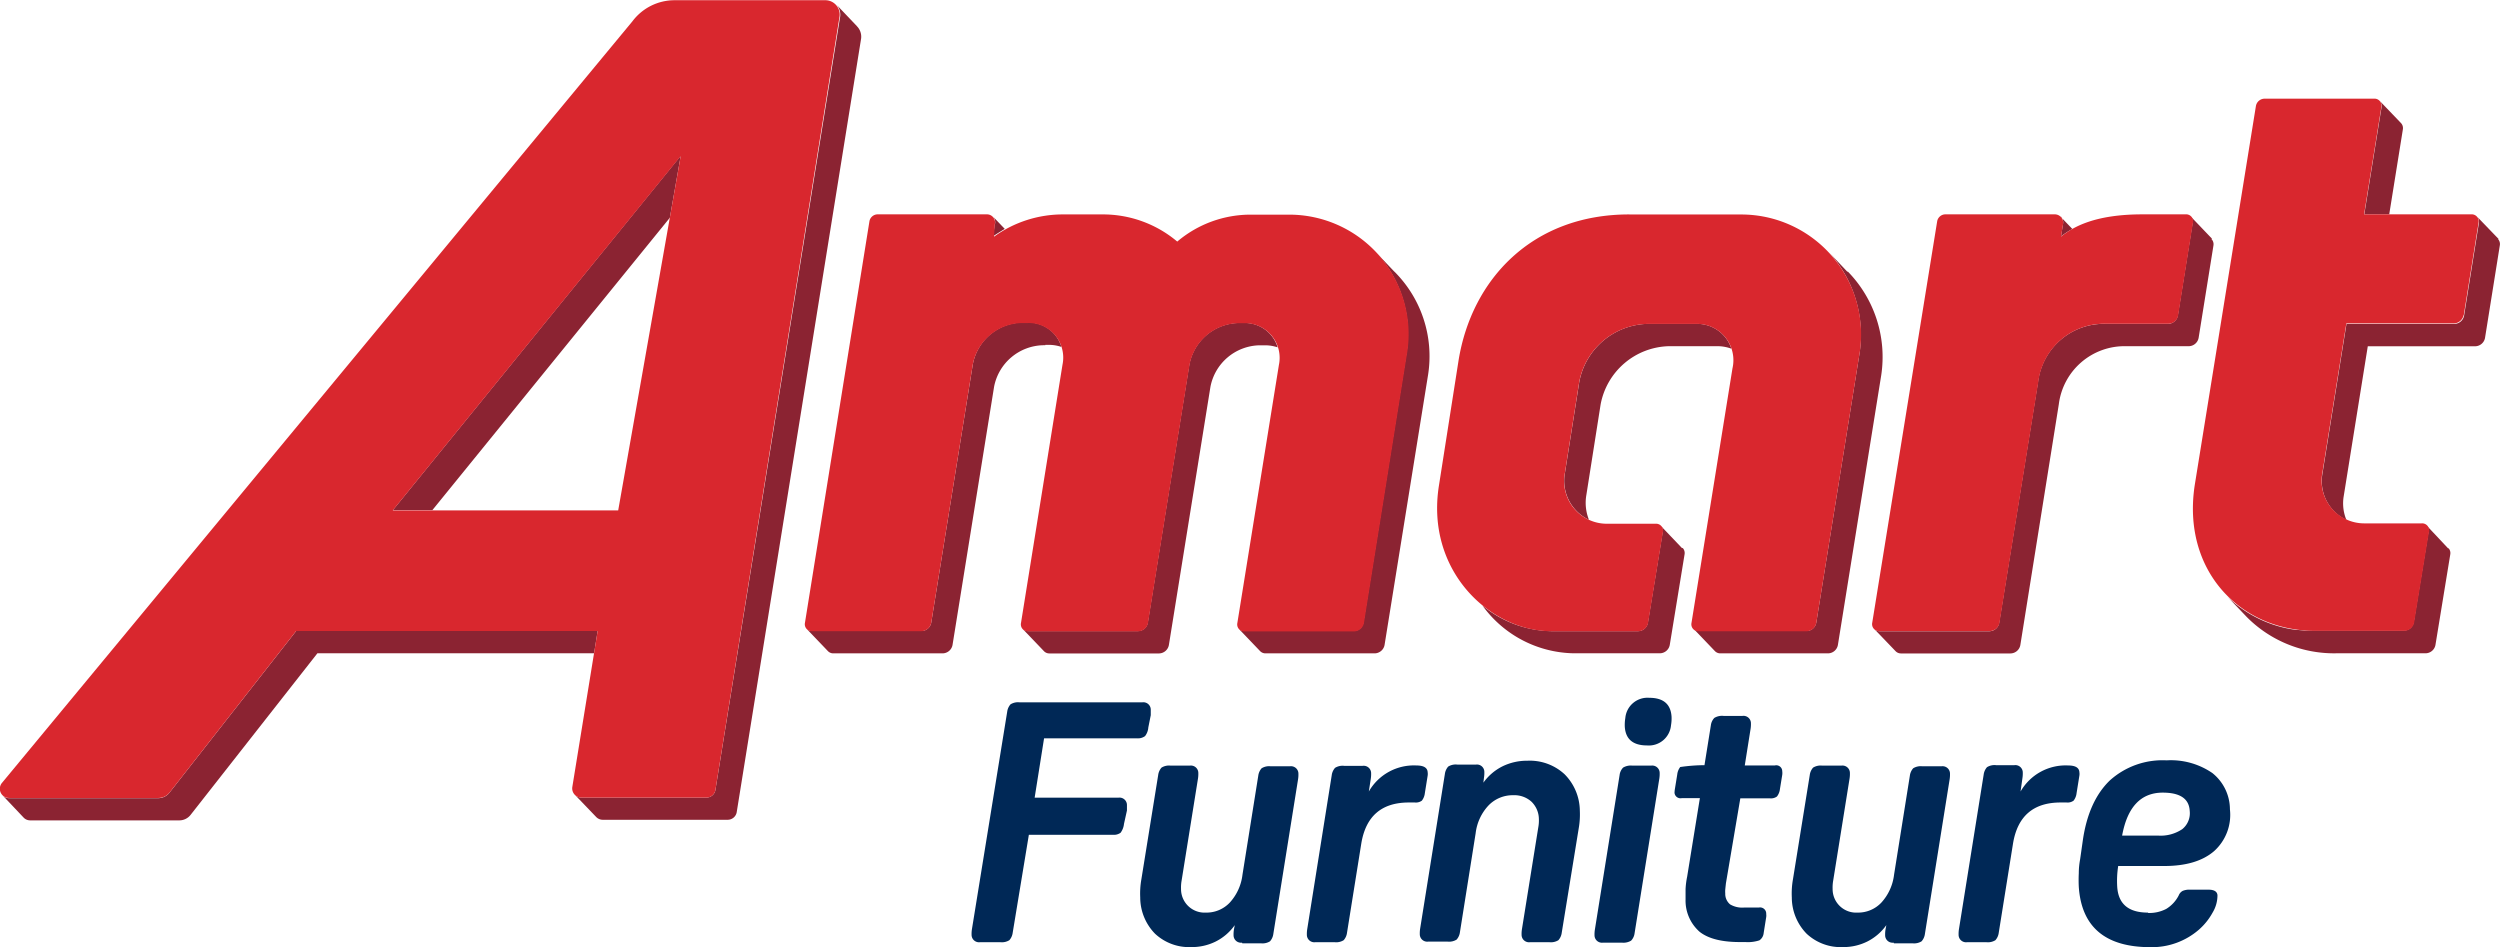
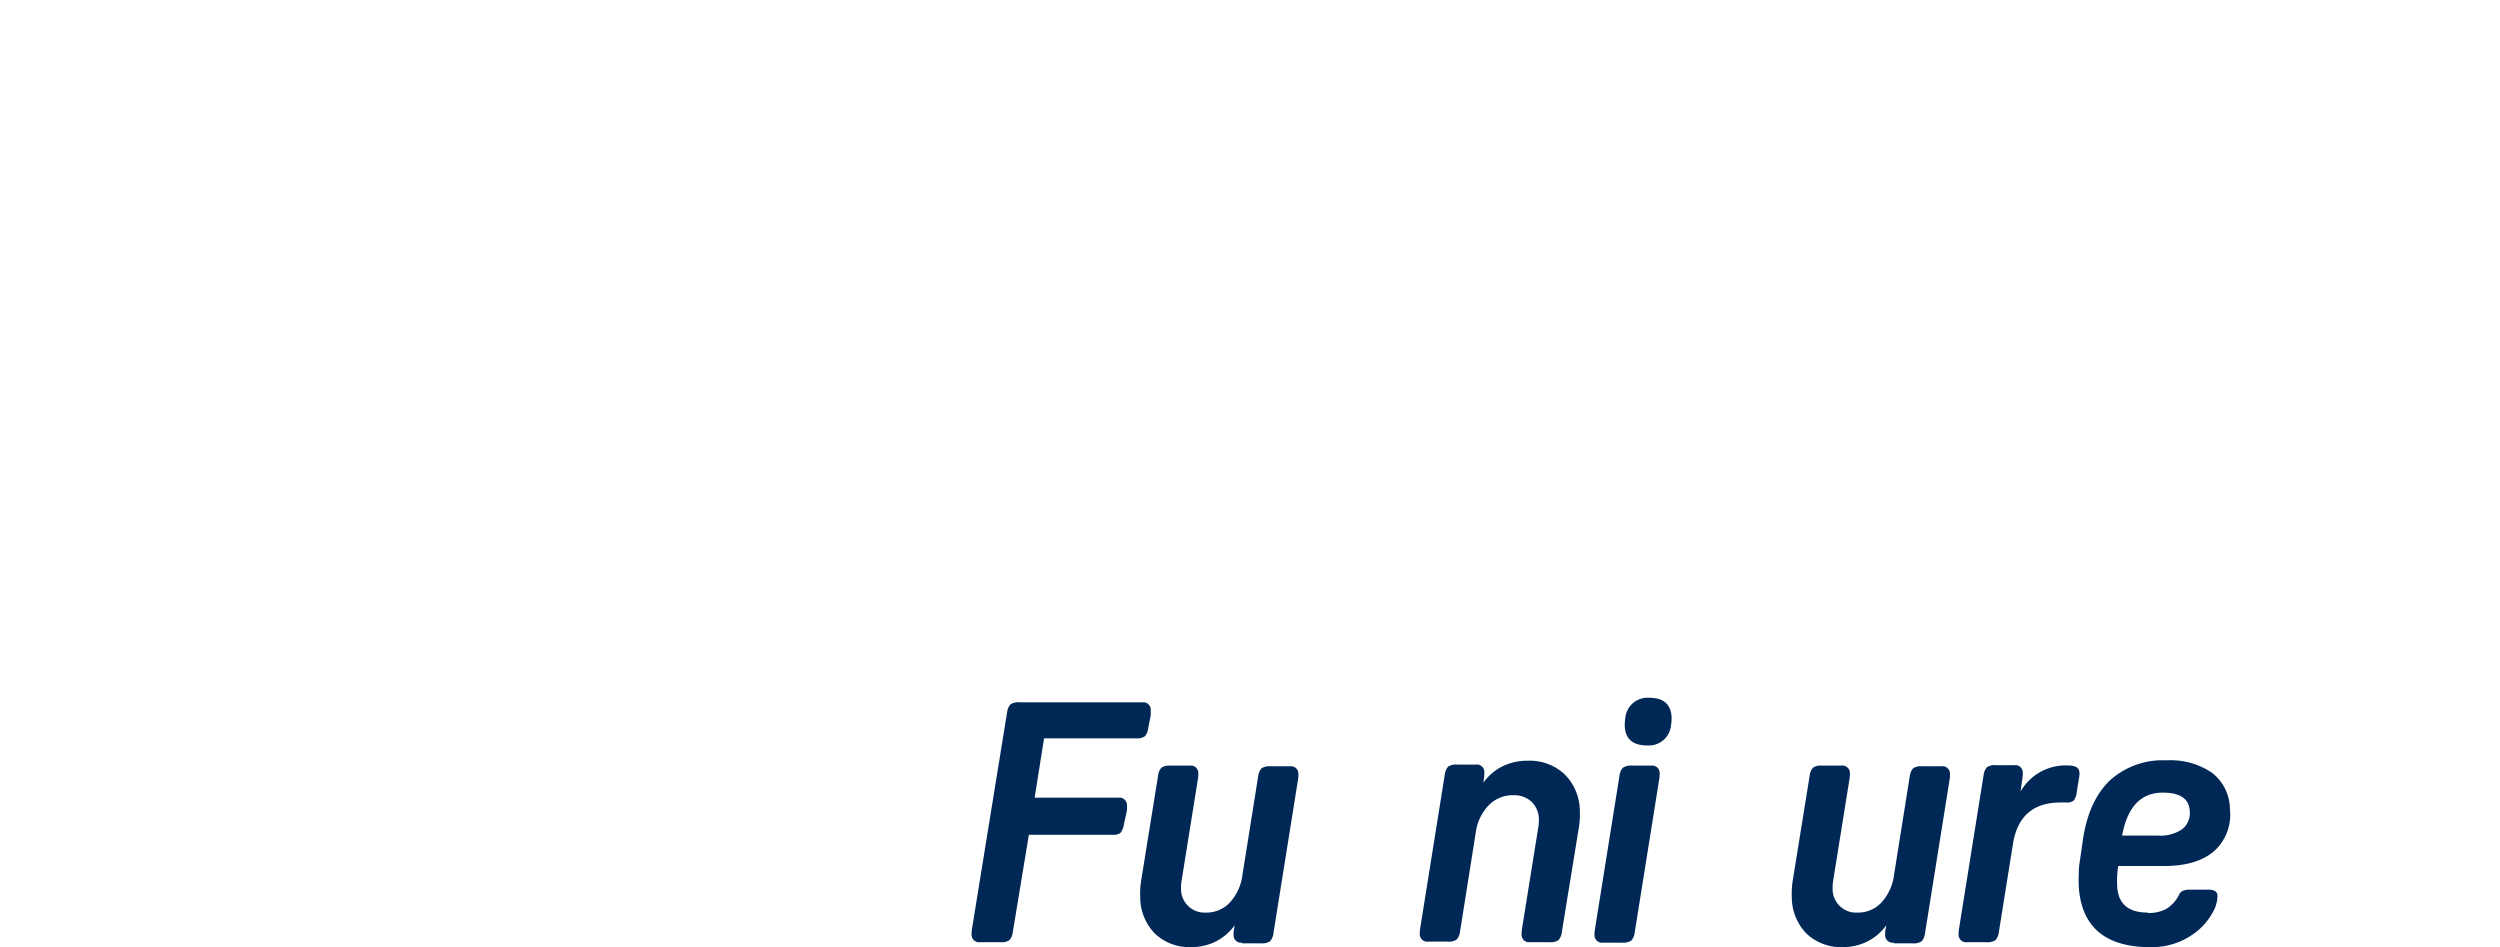
<svg xmlns="http://www.w3.org/2000/svg" id="Layer_1" data-name="Layer 1" viewBox="0 0 336.95 127.68">
  <defs>
    <style>.cls-1{fill:#8b2332;}.cls-2{fill:#d9272e;}.cls-3{fill:#002856;}</style>
  </defs>
  <title>Amart Furniture logo_2col_pms</title>
-   <path class="cls-1" d="M690.27,387.19h0l1.55,1.62a11.5,11.5,0,0,0-1.53,1l0.28-1.69a1.12,1.12,0,0,0-.31-1m20.38,3h0l-2.87-3h0a1,1,0,0,1,.27.86l-2,12.5a1.37,1.37,0,0,1-1.31,1.12h-8.47a8.93,8.93,0,0,0-9.06,7.82l-5.24,32.49a1.37,1.37,0,0,1-1.31,1.12H665.85a1,1,0,0,1-.71-0.29h0l2.88,3h0a1,1,0,0,0,.7.28H683.5a1.37,1.37,0,0,0,1.31-1.12L690,412.42a8.93,8.93,0,0,1,9.06-7.81h8.47a1.37,1.37,0,0,0,1.31-1.12l2-12.46a1,1,0,0,0-.27-0.86M644,404.61a5.35,5.35,0,0,1,1.87.34,4.84,4.84,0,0,0-4.74-3.35h-6.59a9.61,9.61,0,0,0-9.18,7.86l-1.92,12.19a5.82,5.82,0,0,0,3.23,6.36,6.17,6.17,0,0,1-.35-3.35l1.92-12.19a9.61,9.61,0,0,1,9.18-7.86H644Zm-4.78,27.22-2.86-3h0a1,1,0,0,1,.25.84l-2,12.23a1.37,1.37,0,0,1-1.31,1.12l-11.7,0a14.93,14.93,0,0,1-9.29-3.46A15.51,15.51,0,0,0,624.55,446h11.7a1.37,1.37,0,0,0,1.31-1.12l2-12.24a1,1,0,0,0-.26-0.84h0Zm22.29-37.24h0l-2.83-3h0a16.49,16.49,0,0,1,4.47,13.92l-5.84,36.35A1.37,1.37,0,0,1,656,443H641.49a1,1,0,0,1-.7-0.28h0l2.87,3h0a1,1,0,0,0,.7.29h14.55a1.37,1.37,0,0,0,1.31-1.12l5.84-36.35a16.49,16.49,0,0,0-4.51-14m-108.15,9.89h0.46a5.27,5.27,0,0,1,1.71.28,4.6,4.6,0,0,0-4.58-3.29h-0.76a6.9,6.9,0,0,0-6.6,5.61l-5.6,34.8A1.38,1.38,0,0,1,536.7,443H521.94a1,1,0,0,1-.7-0.28h0l2.87,3h0a1,1,0,0,0,.7.29h14.76a1.38,1.38,0,0,0,1.32-1.12l5.6-34.8a6.9,6.9,0,0,1,6.6-5.61h0.31Zm44.22-12.85h0l0.2,0.2Zm-51-3.47-0.28,1.69c0.46-.3,1-0.64,1.59-1l-1.62-1.7h0a1.14,1.14,0,0,1,.32,1m53.78,6.43h0L598,392a16.13,16.13,0,0,1,4.1,13.36l-5.84,36.52a1.38,1.38,0,0,1-1.32,1.12H580.19a1,1,0,0,1-.7-0.28h0l2.87,3h0a1,1,0,0,0,.7.29H597.8a1.38,1.38,0,0,0,1.32-1.12L605,408.38a16.11,16.11,0,0,0-4.52-13.79m-17.91,9.9H583a5.23,5.23,0,0,1,1.71.28,4.61,4.61,0,0,0-4.58-3.29h-0.74a6.89,6.89,0,0,0-6.58,5.61l-5.6,34.8a1.37,1.37,0,0,1-1.31,1.12H551.06a1,1,0,0,1-.7-0.28h0l2.87,3h0a1,1,0,0,0,.7.29h14.81a1.38,1.38,0,0,0,1.31-1.12l5.6-34.8a6.89,6.89,0,0,1,6.58-5.61h0.29Zm-54.55-43h0l-2.81-2.95h0a2,2,0,0,1,.54,1.64L508.93,464.45a1.24,1.24,0,0,1-1.23,1H490.88a1.23,1.23,0,0,1-.9-0.39h0l2.88,3h0a1.23,1.23,0,0,0,.89.38h16.82a1.24,1.24,0,0,0,1.23-1l16.77-104.29a2,2,0,0,0-.59-1.69m-25.19,25.84,1.47-8.36-38.8,47.77h5.32ZM493.06,443H452.42L435.34,464.8l0,0a1.93,1.93,0,0,1-1.48.73H413.75a1.21,1.21,0,0,1-.9-0.39h0l2.84,3h0l0,0h0a1.21,1.21,0,0,0,.89.38h20.13a1.93,1.93,0,0,0,1.48-.73l0,0L455.29,446h37.29Zm239-71.76h0Zm4.31,4.14a1,1,0,0,0-.27-0.86h0l-2.88-3h0a1,1,0,0,1,.28.86l-2.33,14.46h3.36Zm12.89,14.77h0l-2.89-3h0a1,1,0,0,1,.25.84l-2,12.5a1.37,1.37,0,0,1-1.31,1.12H728.77l-3.25,20.24a5.78,5.78,0,0,0,3.24,6.18,5.84,5.84,0,0,1-.37-3.17l3.25-20.24h14.49a1.37,1.37,0,0,0,1.31-1.12l2-12.5a1,1,0,0,0-.23-0.81m-15.13,38.37h0Zm8.41,3.32-2.82-3h0a0.9,0.9,0,0,1,.1.16h0a0.94,0.94,0,0,1,.06.18v0a1,1,0,0,1,0,.15,1.09,1.09,0,0,1,0,.22l-2,12.23a1.37,1.37,0,0,1-1.31,1.12h-12c-0.38,0-.76,0-1.14,0l-0.29,0-0.92-.09-0.2,0a16.25,16.25,0,0,1-9.28-4.51h0l2.65,2.78h0A16.55,16.55,0,0,0,727.45,446h12a1.37,1.37,0,0,0,1.31-1.12l2-12.22a1,1,0,0,0-.24-0.83h0Z" transform="translate(-412.51 -357.95)" />
-   <path class="cls-2" d="M673.6,387.79a1.13,1.13,0,0,1,1.11-.95h14.75a1.13,1.13,0,0,1,1.11,1.31l-0.28,1.69c1.7-1.35,4.61-3,11-3h5.79a0.94,0.94,0,0,1,1,1.13l-2,12.5a1.37,1.37,0,0,1-1.31,1.12h-8.47a8.93,8.93,0,0,0-9.06,7.81l-5.24,32.49a1.37,1.37,0,0,1-1.31,1.12H665.85a0.94,0.94,0,0,1-1-1.13Zm-127,.36a1.09,1.09,0,0,0-1.06-1.31H530.8a1.13,1.13,0,0,0-1.11.95L521,441.9a0.94,0.94,0,0,0,1,1.12H536.7a1.38,1.38,0,0,0,1.32-1.12l5.6-34.8a6.9,6.9,0,0,1,6.6-5.61H551a4.66,4.66,0,0,1,4.71,5.63l-5.59,34.79a0.94,0.94,0,0,0,1,1.13h14.81a1.37,1.37,0,0,0,1.31-1.12l5.6-34.8a6.88,6.88,0,0,1,6.58-5.61h0.74a4.67,4.67,0,0,1,4.72,5.63l-5.6,34.78a0.94,0.94,0,0,0,1,1.13h14.74a1.38,1.38,0,0,0,1.32-1.12l5.84-36.52a16.1,16.1,0,0,0-16-18.53l-5,0a15.28,15.28,0,0,0-10,3.63,15.52,15.52,0,0,0-10.13-3.66h-5.18a15.86,15.86,0,0,0-9.39,3ZM435.36,464.77a1.93,1.93,0,0,1-1.48.73H413.75a1.24,1.24,0,0,1-1-2l85-102.68a7.1,7.1,0,0,1,5.66-2.84h20.32a1.93,1.93,0,0,1,1.93,2.22L508.93,464.45a1.24,1.24,0,0,1-1.23,1H490.88a1.24,1.24,0,0,1-1.23-1.45l3.41-21H452.42L435.34,464.8m30.11-38.06,30.38,0L504.25,379ZM632.1,386.85c-13.12,0-21.23,8.79-23,19.65l-2.64,16.83c-1.87,11.54,6.87,19.7,15.18,19.7l11.69,0a1.37,1.37,0,0,0,1.31-1.12l2-12.24a0.94,0.94,0,0,0-1-1.13h-6.59a5.76,5.76,0,0,1-5.62-6.88l1.92-12.19a9.61,9.61,0,0,1,9.18-7.86h6.59a4.89,4.89,0,0,1,4.89,6l-5.52,34.29a0.94,0.94,0,0,0,1,1.13H656a1.37,1.37,0,0,0,1.31-1.12l5.84-36.35a16.16,16.16,0,0,0-16.07-18.7h-15Zm112.47,13.62,2-12.5a0.94,0.94,0,0,0-1-1.13H731.14l2.33-14.46a0.94,0.94,0,0,0-1-1.13H717.8a1.2,1.2,0,0,0-1.24,1l-8.23,51c-1.81,11.54,6.07,19.73,16.25,19.73h12a1.37,1.37,0,0,0,1.31-1.12l2-12.24a0.94,0.94,0,0,0-1-1.13h-7.76a5.74,5.74,0,0,1-5.63-6.71l3.25-20.24h14.49a1.37,1.37,0,0,0,1.31-1.12" transform="translate(-412.51 -357.95)" />
  <path class="cls-3" d="M548.26,453.88a1.86,1.86,0,0,1,.45-1,1.91,1.91,0,0,1,1.22-.27h16.54a1,1,0,0,1,1.14,1c0,0.06,0,.16,0,0.3s0,0.28,0,.43L567.28,456a2.14,2.14,0,0,1-.44,1.16,1.62,1.62,0,0,1-1.12.3H553.23l-1.27,8h11.3a1,1,0,0,1,1.14,1c0,0.06,0,.16,0,0.3s0,0.28,0,.43L564,469a2.41,2.41,0,0,1-.46,1.19,1.54,1.54,0,0,1-1.06.27H551.18L549,483.67a1.86,1.86,0,0,1-.45,1,1.91,1.91,0,0,1-1.22.27h-2.73a1,1,0,0,1-1.14-1,4,4,0,0,1,.05-0.77Z" transform="translate(-412.51 -357.95)" />
  <path class="cls-3" d="M579.91,485a1,1,0,0,1-1.14-1,4,4,0,0,1,.05-0.77l0.11-.59a7,7,0,0,1-2.57,2.21,7.27,7.27,0,0,1-3.29.75,6.74,6.74,0,0,1-4.88-1.8,7,7,0,0,1-2-4.9,10.91,10.91,0,0,1,.15-2.41l2.27-14.08a1.86,1.86,0,0,1,.45-1,1.91,1.91,0,0,1,1.22-.27h2.6a1,1,0,0,1,1.14,1,4,4,0,0,1-.05.77l-2.2,13.71a5.42,5.42,0,0,0-.08,1.14,3.17,3.17,0,0,0,3.36,3.19,4.31,4.31,0,0,0,3.23-1.37,6.75,6.75,0,0,0,1.69-3.73l2.13-13.35a1.86,1.86,0,0,1,.45-1,1.91,1.91,0,0,1,1.22-.27h2.6a1,1,0,0,1,1.14,1,4,4,0,0,1-.05.77l-3.33,20.82a1.86,1.86,0,0,1-.45,1,1.91,1.91,0,0,1-1.22.27h-2.51Z" transform="translate(-412.51 -357.95)" />
-   <path class="cls-3" d="M597,464.63a7,7,0,0,1,6.42-3.51q1.46,0,1.51.91a1.56,1.56,0,0,1,0,.46l-0.38,2.37a2,2,0,0,1-.4,1,1.36,1.36,0,0,1-.94.25h-0.82q-5.51,0-6.41,5.56l-1.92,12a1.86,1.86,0,0,1-.45,1,1.91,1.91,0,0,1-1.22.27h-2.6a1,1,0,0,1-1.14-1,3.93,3.93,0,0,1,.05-0.77L592,462.44a1.86,1.86,0,0,1,.45-1,1.91,1.91,0,0,1,1.22-.27h2.5a1,1,0,0,1,1.14,1,4.08,4.08,0,0,1-.05.77Z" transform="translate(-412.51 -357.95)" />
  <path class="cls-3" d="M612.44,463.44a7,7,0,0,1,2.59-2.21,7.51,7.51,0,0,1,3.35-.75,6.9,6.9,0,0,1,5,1.82,7.06,7.06,0,0,1,2.06,4.92,10.8,10.8,0,0,1-.15,2.37L623,483.67a1.86,1.86,0,0,1-.45,1,1.91,1.91,0,0,1-1.22.27h-2.6a1,1,0,0,1-1.14-1,3.93,3.93,0,0,1,.05-0.77l2.2-13.71a5,5,0,0,0,.08-1.14,3.31,3.31,0,0,0-1-2.32,3.43,3.43,0,0,0-2.46-.87,4.52,4.52,0,0,0-3.32,1.37,6.59,6.59,0,0,0-1.74,3.74l-2.12,13.35a1.86,1.86,0,0,1-.45,1,1.91,1.91,0,0,1-1.22.27h-2.6a1,1,0,0,1-1.14-1,4,4,0,0,1,.05-0.77l3.33-20.82a1.86,1.86,0,0,1,.45-1,1.9,1.9,0,0,1,1.22-.27h2.51a1,1,0,0,1,1.14,1,4.08,4.08,0,0,1-.05.77Z" transform="translate(-412.51 -357.95)" />
  <path class="cls-3" d="M628.56,485a1,1,0,0,1-1.14-1,3.93,3.93,0,0,1,.05-0.77l3.33-20.82a1.76,1.76,0,0,1,.47-1,2,2,0,0,1,1.24-.27h2.55a1,1,0,0,1,1.14,1,4,4,0,0,1-.05.77l-3.33,20.82a1.76,1.76,0,0,1-.47,1,2,2,0,0,1-1.24.27h-2.55Zm6.24-33q2.82,0,3,2.51a5.19,5.19,0,0,1-.07,1.18,3,3,0,0,1-3.23,2.73q-2.83,0-3-2.51a5.61,5.61,0,0,1,.07-1.18A3,3,0,0,1,634.8,452" transform="translate(-412.51 -357.95)" />
-   <path class="cls-3" d="M647.67,461.12h4.05a0.8,0.8,0,0,1,1,.77,1.84,1.84,0,0,1,0,.5l-0.31,1.91a2,2,0,0,1-.4,1,1.36,1.36,0,0,1-.94.25h-4L645.13,477q-0.06.55-.09,0.84a3.41,3.41,0,0,0,0,.52,1.84,1.84,0,0,0,.65,1.48,3.19,3.19,0,0,0,1.87.43h2a0.83,0.83,0,0,1,1,.87,1.4,1.4,0,0,1,0,.41l-0.34,2.14a1.34,1.34,0,0,1-.58,1,5,5,0,0,1-1.9.23H647q-3.65,0-5.4-1.37a5.59,5.59,0,0,1-1.91-4.37q0-.64,0-1.39a10.72,10.72,0,0,1,.21-1.66l1.72-10.61H639.2a0.81,0.81,0,0,1-1-.73,4.43,4.43,0,0,1,.06-0.55l0.31-1.91a2,2,0,0,1,.4-1,23.37,23.37,0,0,1,3.27-.25l0.86-5.37a1.76,1.76,0,0,1,.47-1,2,2,0,0,1,1.24-.27h2.55a1,1,0,0,1,1.14,1,4.06,4.06,0,0,1-.05.77Z" transform="translate(-412.51 -357.95)" />
  <path class="cls-3" d="M667.73,485a1,1,0,0,1-1.14-1,3.94,3.94,0,0,1,.05-0.77l0.11-.59a7,7,0,0,1-2.57,2.21,7.27,7.27,0,0,1-3.29.75,6.74,6.74,0,0,1-4.88-1.8,7,7,0,0,1-2-4.9,11,11,0,0,1,.15-2.41l2.27-14.08a1.86,1.86,0,0,1,.45-1,1.91,1.91,0,0,1,1.22-.27h2.6a1,1,0,0,1,1.14,1,3.92,3.92,0,0,1-.05.77l-2.2,13.71a5.41,5.41,0,0,0-.08,1.14,3.17,3.17,0,0,0,3.36,3.19,4.31,4.31,0,0,0,3.23-1.37,6.75,6.75,0,0,0,1.69-3.73l2.13-13.35a1.86,1.86,0,0,1,.45-1,1.91,1.91,0,0,1,1.22-.27h2.6a1,1,0,0,1,1.14,1,4.08,4.08,0,0,1-.05.77l-3.33,20.82a1.86,1.86,0,0,1-.45,1,1.91,1.91,0,0,1-1.22.27h-2.51Z" transform="translate(-412.51 -357.95)" />
  <path class="cls-3" d="M684.84,464.63a7,7,0,0,1,6.42-3.51q1.46,0,1.51.91a1.56,1.56,0,0,1,0,.46l-0.38,2.37a2,2,0,0,1-.4,1,1.36,1.36,0,0,1-.94.25h-0.82q-5.51,0-6.41,5.56l-1.92,12a1.86,1.86,0,0,1-.45,1,1.91,1.91,0,0,1-1.22.27h-2.6a1,1,0,0,1-1.14-1,4,4,0,0,1,.05-0.77l3.33-20.82a1.86,1.86,0,0,1,.45-1,1.91,1.91,0,0,1,1.22-.27H684a1,1,0,0,1,1.14,1,4.08,4.08,0,0,1-.05.77Z" transform="translate(-412.51 -357.95)" />
  <path class="cls-3" d="M702.05,481a4.92,4.92,0,0,0,2.43-.55,4.53,4.53,0,0,0,1.68-1.82,1.17,1.17,0,0,1,.54-0.61,2.32,2.32,0,0,1,1-.16h2.46q1.14,0,1.22.73a4.49,4.49,0,0,1-.65,2.35,8.47,8.47,0,0,1-1.84,2.3,9.67,9.67,0,0,1-6.53,2.37q-9.11,0-9.67-8.11a18.51,18.51,0,0,1,0-1.87q0-.91.18-1.87l0.37-2.6q0.77-5.24,3.61-8a10.6,10.6,0,0,1,7.67-2.73,9.87,9.87,0,0,1,6.17,1.71,6.27,6.27,0,0,1,2.37,4.9,6.57,6.57,0,0,1-2.14,5.63q-2.33,2-6.7,2H698a13,13,0,0,0-.13,2.82q0.23,3.46,4.14,3.46m2-16.17q-4.42,0-5.48,5.79h4.83a5.23,5.23,0,0,0,3.28-.87,2.76,2.76,0,0,0,1-2.46q-0.13-2.46-3.64-2.46" transform="translate(-412.51 -357.95)" />
</svg>